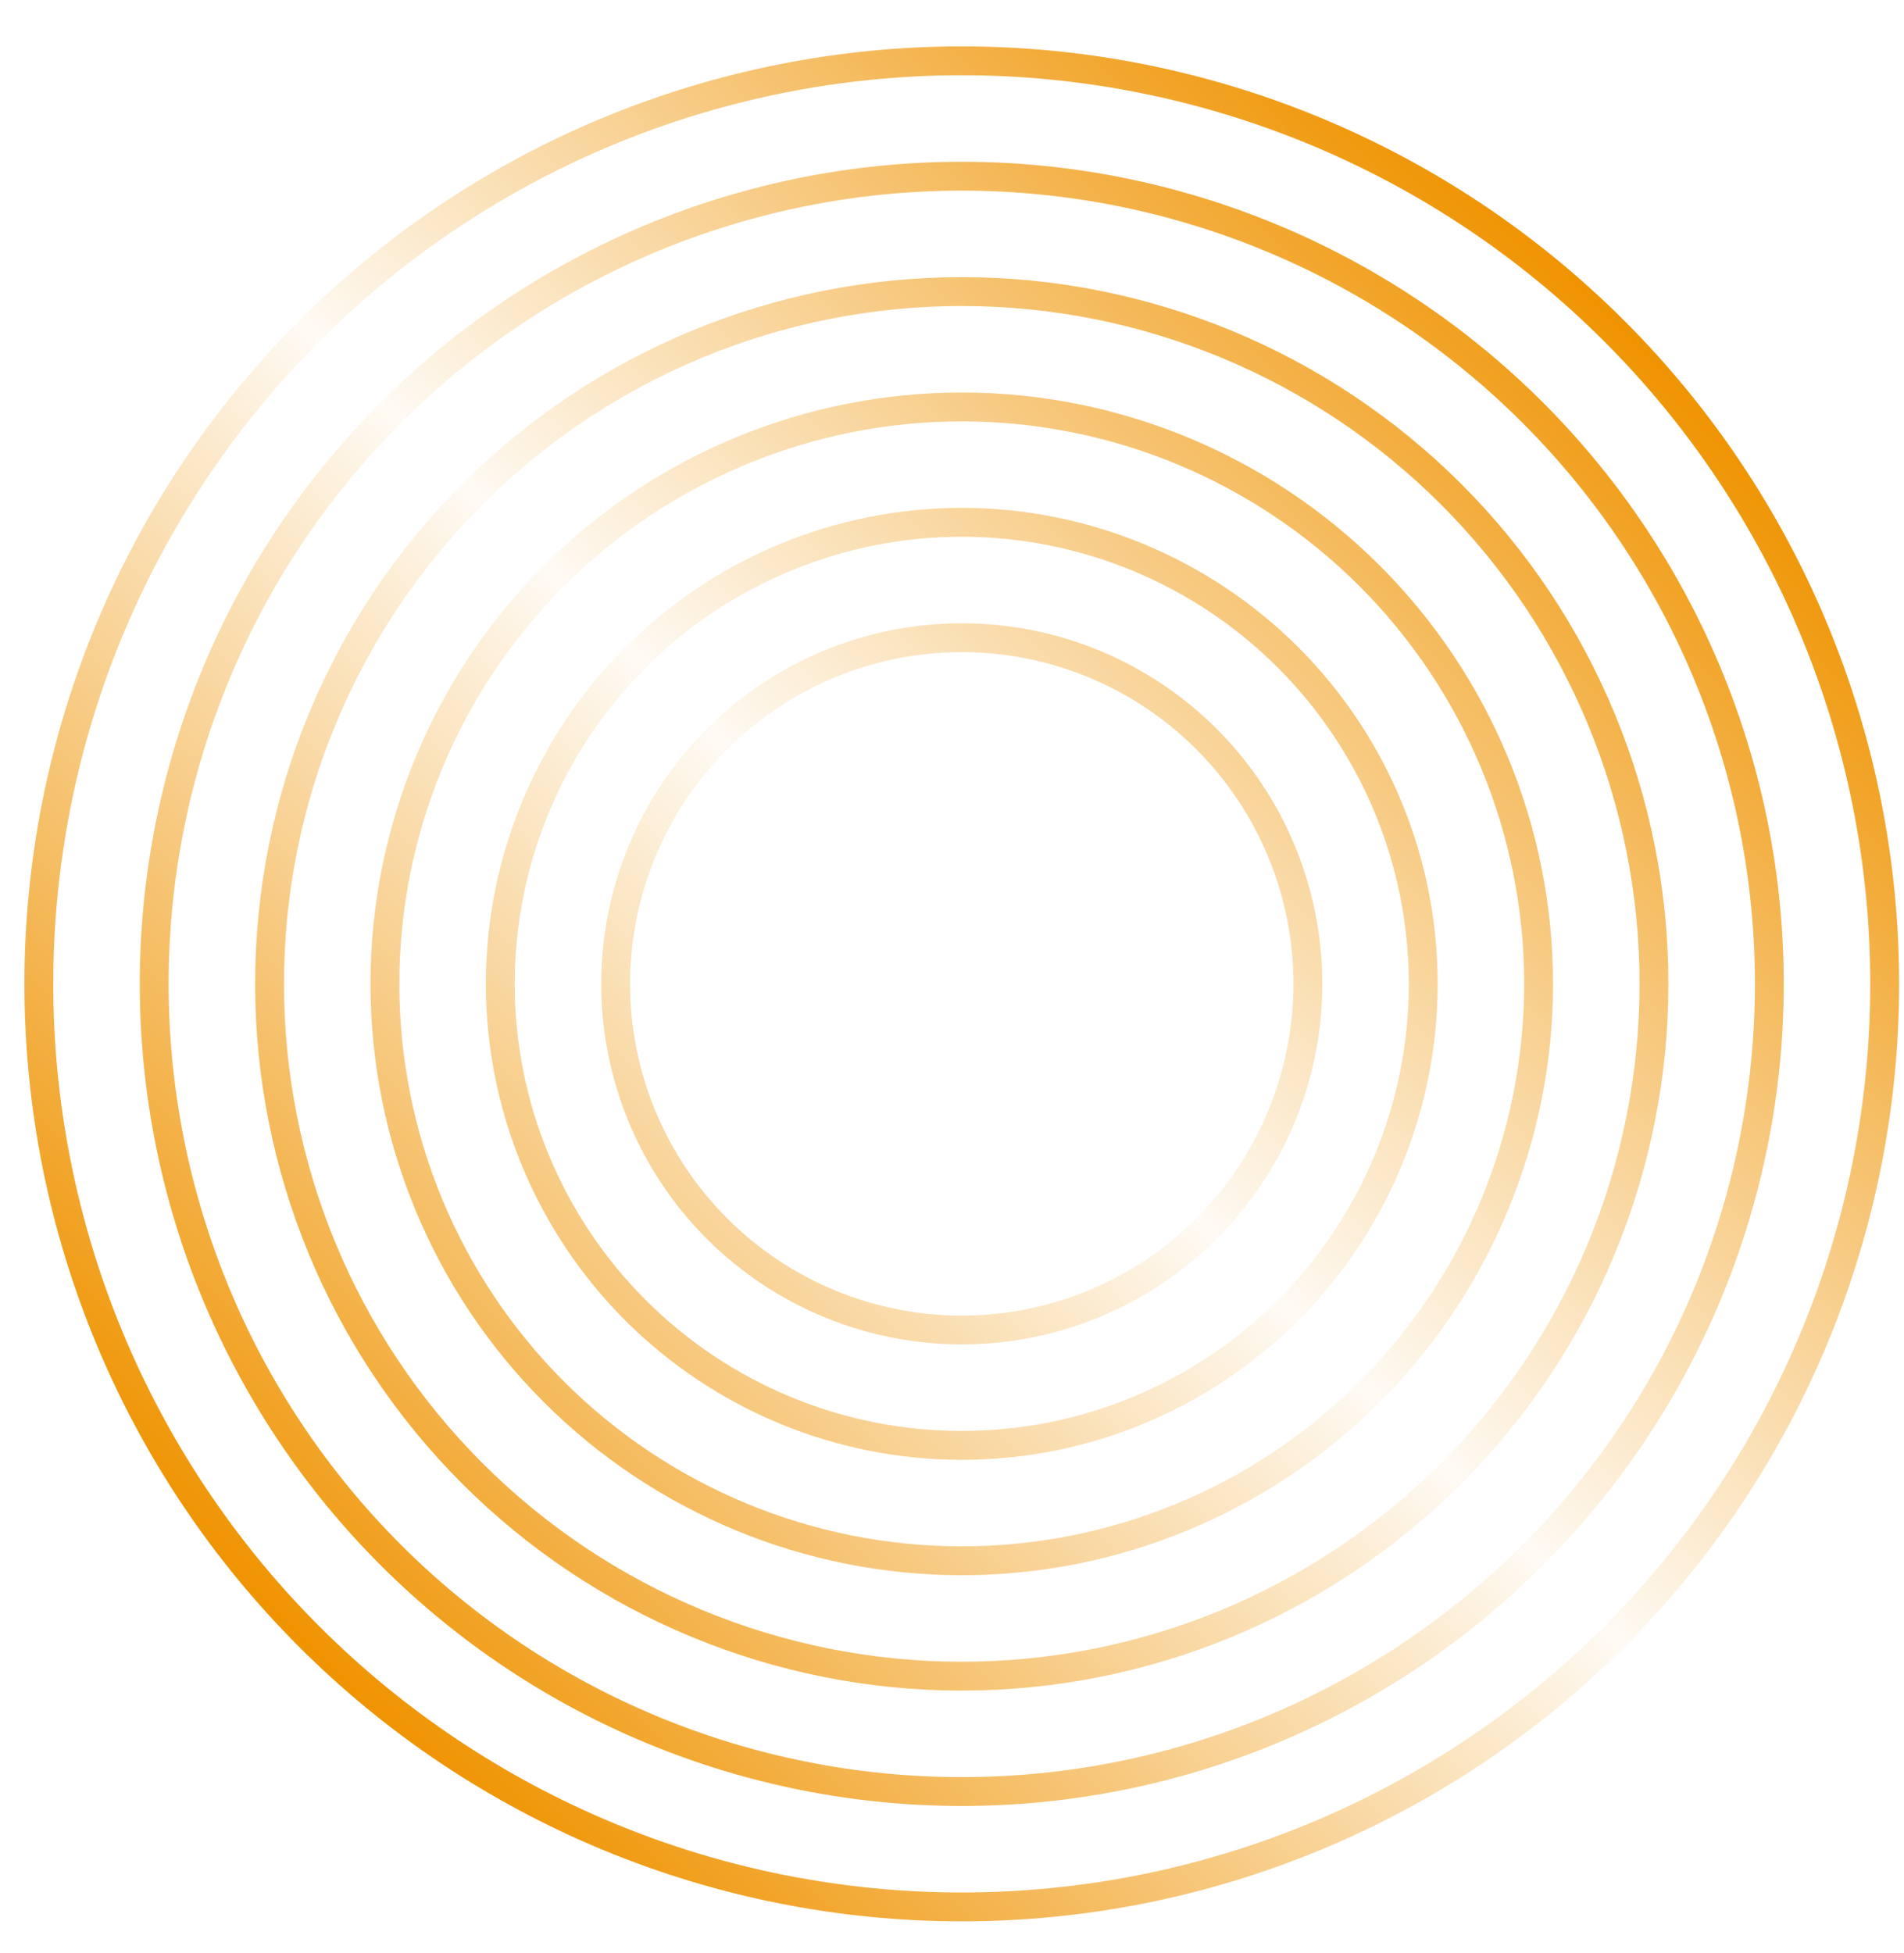
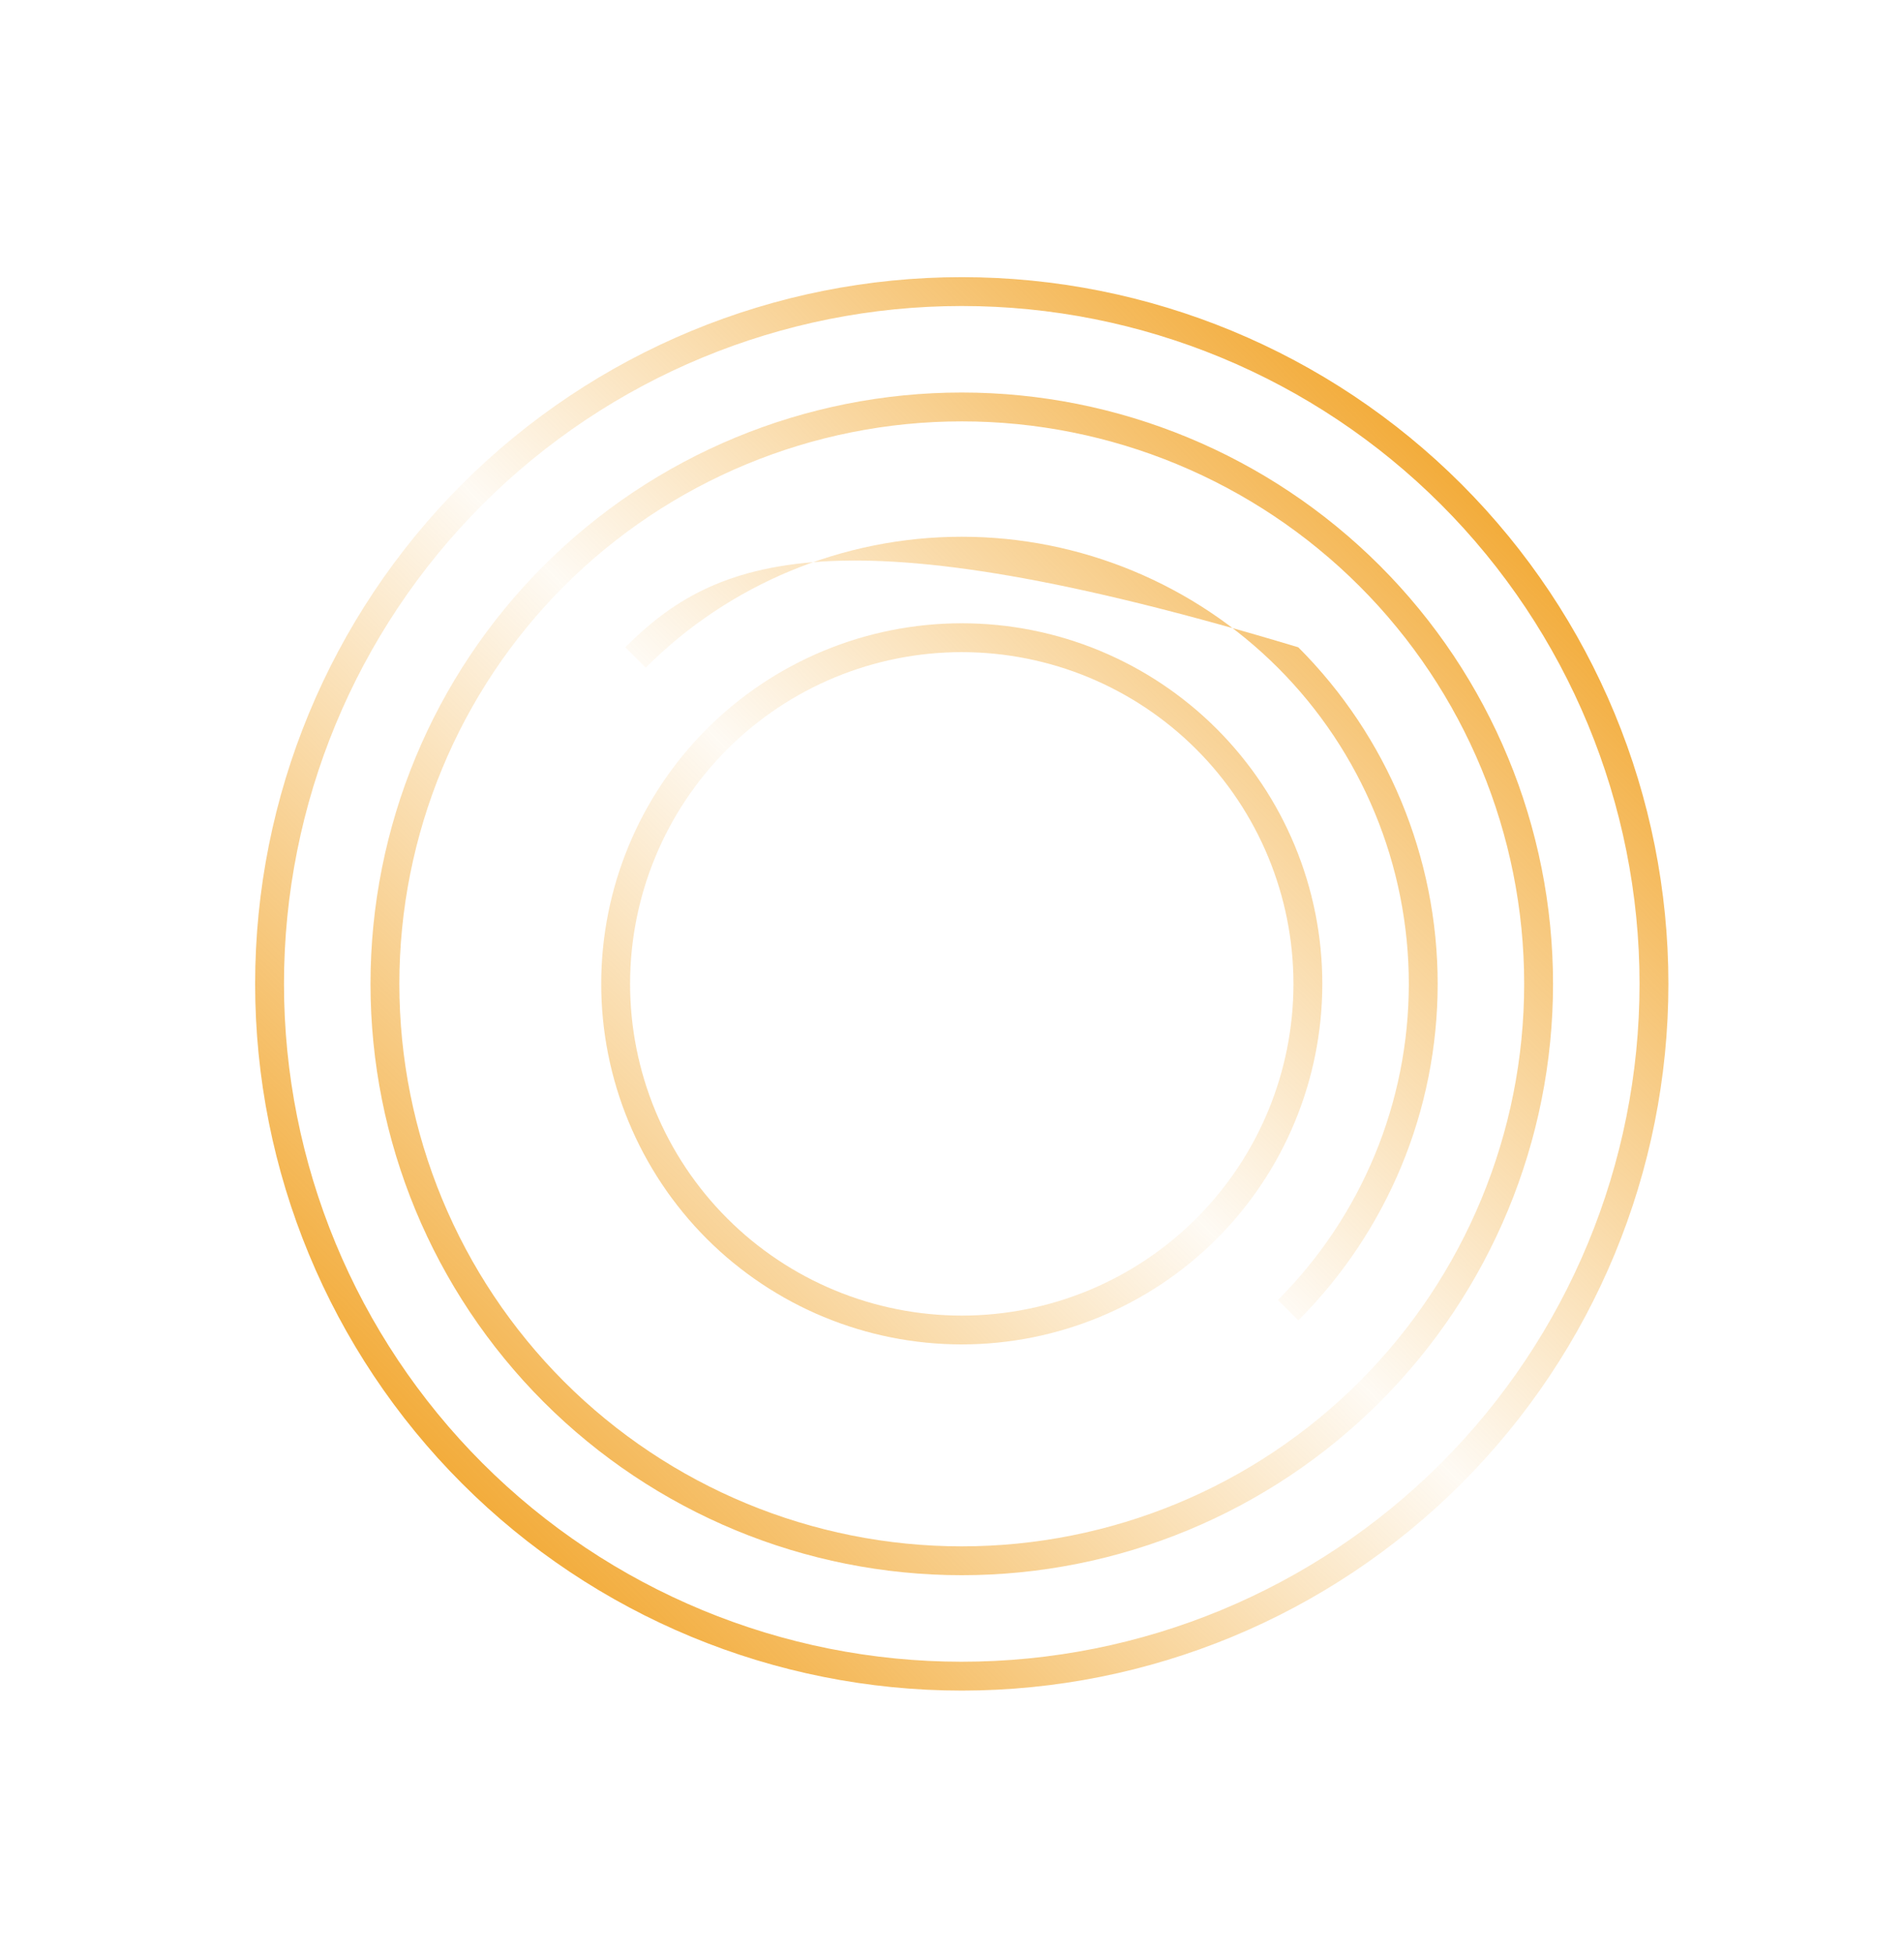
<svg xmlns="http://www.w3.org/2000/svg" fill="none" viewBox="0 0 39 40" height="40" width="39">
-   <path fill="url(#paint0_linear_113_531)" d="M6.124 33.726C7.906 35.509 10.023 36.923 12.352 37.888C14.682 38.853 17.179 39.35 19.7 39.35C22.221 39.35 24.718 38.853 27.047 37.888C29.377 36.923 31.494 35.509 33.276 33.726L32.859 33.309C31.131 35.037 29.079 36.407 26.822 37.343C24.564 38.278 22.144 38.759 19.7 38.759C17.256 38.759 14.836 38.278 12.579 37.343C10.321 36.407 8.269 35.037 6.541 33.309C4.813 31.581 3.443 29.529 2.507 27.271C1.572 25.014 1.091 22.594 1.091 20.15C1.091 17.706 1.572 15.286 2.507 13.028C3.443 10.771 4.813 8.719 6.541 6.991L6.124 6.573C4.341 8.356 2.926 10.473 1.962 12.802C0.997 15.132 0.5 17.628 0.5 20.15C0.5 22.671 0.997 25.168 1.962 27.497C2.926 29.827 4.341 31.943 6.124 33.726Z" />
-   <path fill="url(#paint1_linear_113_531)" d="M7.795 32.055C10.952 35.213 15.235 36.987 19.7 36.987C24.165 36.987 28.448 35.213 31.605 32.055L31.188 31.638C28.141 34.684 24.009 36.396 19.7 36.396C15.391 36.396 11.259 34.684 8.212 31.638C5.165 28.591 3.454 24.459 3.454 20.15C3.454 15.841 5.165 11.709 8.212 8.662L7.795 8.244C4.637 11.402 2.863 15.684 2.863 20.15C2.863 24.615 4.637 28.898 7.795 32.055Z" />
  <path fill="url(#paint2_linear_113_531)" d="M19.7 34.624C15.861 34.624 12.18 33.099 9.465 30.384C6.751 27.67 5.226 23.988 5.226 20.15C5.226 16.311 6.751 12.63 9.465 9.915L9.883 10.333C7.28 12.937 5.817 16.468 5.817 20.15C5.817 23.832 7.28 27.363 9.883 29.967C12.487 32.57 16.018 34.033 19.7 34.033C23.382 34.033 26.913 32.57 29.517 29.967L29.935 30.384C27.22 33.099 23.539 34.624 19.7 34.624Z" />
  <path fill="url(#paint3_linear_113_531)" d="M11.136 28.713C13.408 30.985 16.488 32.261 19.7 32.261C22.912 32.261 25.992 30.985 28.264 28.713L27.846 28.296C25.686 30.456 22.755 31.67 19.7 31.67C16.645 31.67 13.715 30.456 11.554 28.296C9.394 26.135 8.18 23.205 8.18 20.15C8.18 17.095 9.394 14.164 11.554 12.004L11.136 11.586C8.865 13.857 7.589 16.938 7.589 20.15C7.589 23.362 8.865 26.442 11.136 28.713Z" />
-   <path fill="url(#paint4_linear_113_531)" d="M19.7 29.898C17.115 29.898 14.635 28.87 12.807 27.043C10.979 25.214 9.952 22.735 9.952 20.15C9.952 17.565 10.979 15.085 12.807 13.257L13.225 13.675C11.508 15.392 10.543 17.721 10.543 20.15C10.543 22.578 11.508 24.907 13.225 26.625C14.942 28.342 17.271 29.307 19.7 29.307C22.129 29.307 24.458 28.342 26.175 26.625L26.593 27.043C24.765 28.87 22.285 29.898 19.7 29.898Z" />
  <path fill="url(#paint5_linear_113_531)" d="M14.478 25.372C15.863 26.756 17.741 27.534 19.7 27.534C21.659 27.534 23.537 26.756 24.922 25.372L24.504 24.954C23.23 26.228 21.502 26.944 19.7 26.944C17.898 26.944 16.17 26.228 14.896 24.954C13.622 23.68 12.906 21.952 12.906 20.15C12.906 18.348 13.622 16.62 14.896 15.346L14.478 14.928C13.093 16.313 12.315 18.191 12.315 20.15C12.315 22.108 13.093 23.987 14.478 25.372Z" />
-   <path fill="url(#paint6_linear_113_531)" d="M33.276 6.573C35.059 8.356 36.474 10.473 37.438 12.802C38.403 15.132 38.9 17.628 38.9 20.15C38.9 22.671 38.403 25.168 37.438 27.497C36.474 29.827 35.059 31.943 33.276 33.726L32.859 33.309C34.587 31.581 35.958 29.529 36.893 27.271C37.828 25.014 38.309 22.594 38.309 20.15C38.309 17.706 37.828 15.286 36.893 13.028C35.958 10.771 34.587 8.719 32.859 6.991C31.131 5.263 29.079 3.892 26.821 2.957C24.564 2.022 22.144 1.541 19.7 1.541C17.256 1.541 14.836 2.022 12.579 2.957C10.321 3.892 8.269 5.263 6.541 6.991L6.124 6.573C7.906 4.791 10.023 3.376 12.352 2.411C14.682 1.446 17.179 0.95 19.7 0.95C22.221 0.95 24.718 1.446 27.047 2.411C29.377 3.376 31.494 4.791 33.276 6.573Z" />
-   <path fill="url(#paint7_linear_113_531)" d="M31.605 8.244C34.763 11.402 36.537 15.684 36.537 20.15C36.537 24.615 34.763 28.898 31.605 32.055L31.188 31.638C34.234 28.591 35.946 24.459 35.946 20.15C35.946 15.841 34.234 11.709 31.188 8.662C28.141 5.615 24.009 3.904 19.7 3.904C15.391 3.904 11.259 5.615 8.212 8.662L7.794 8.244C10.952 5.087 15.235 3.313 19.7 3.313C24.165 3.313 28.448 5.087 31.605 8.244Z" />
  <path fill="url(#paint8_linear_113_531)" d="M34.174 20.15C34.174 16.311 32.649 12.63 29.934 9.915C27.22 7.201 23.539 5.676 19.7 5.676C15.861 5.676 12.18 7.201 9.465 9.915L9.883 10.333C12.487 7.729 16.018 6.267 19.7 6.267C23.382 6.267 26.913 7.729 29.517 10.333C32.12 12.937 33.583 16.468 33.583 20.15C33.583 23.832 32.12 27.363 29.517 29.967L29.934 30.384C32.649 27.67 34.174 23.989 34.174 20.15Z" />
  <path fill="url(#paint9_linear_113_531)" d="M28.264 11.586C30.535 13.857 31.811 16.938 31.811 20.15C31.811 23.362 30.535 26.442 28.264 28.713L27.846 28.296C30.006 26.135 31.22 23.205 31.22 20.15C31.22 17.095 30.006 14.164 27.846 12.004C25.685 9.844 22.755 8.63 19.7 8.63C16.645 8.63 13.714 9.844 11.554 12.004L11.136 11.586C13.408 9.315 16.488 8.039 19.7 8.039C22.912 8.039 25.992 9.315 28.264 11.586Z" />
-   <path fill="url(#paint10_linear_113_531)" d="M29.448 20.15C29.448 17.565 28.421 15.085 26.593 13.257C24.765 11.429 22.285 10.402 19.7 10.402C17.115 10.402 14.635 11.429 12.807 13.257L13.225 13.675C14.942 11.958 17.271 10.993 19.7 10.993C22.128 10.993 24.458 11.958 26.175 13.675C27.892 15.392 28.857 17.721 28.857 20.15C28.857 22.578 27.892 24.907 26.175 26.625L26.593 27.043C28.421 25.215 29.448 22.735 29.448 20.15Z" />
+   <path fill="url(#paint10_linear_113_531)" d="M29.448 20.15C29.448 17.565 28.421 15.085 26.593 13.257C17.115 10.402 14.635 11.429 12.807 13.257L13.225 13.675C14.942 11.958 17.271 10.993 19.7 10.993C22.128 10.993 24.458 11.958 26.175 13.675C27.892 15.392 28.857 17.721 28.857 20.15C28.857 22.578 27.892 24.907 26.175 26.625L26.593 27.043C28.421 25.215 29.448 22.735 29.448 20.15Z" />
  <path fill="url(#paint11_linear_113_531)" d="M24.922 14.928C26.307 16.313 27.085 18.191 27.085 20.15C27.085 22.108 26.307 23.987 24.922 25.372L24.504 24.954C25.778 23.68 26.494 21.952 26.494 20.15C26.494 18.348 25.778 16.62 24.504 15.346C23.23 14.072 21.502 13.356 19.7 13.356C17.898 13.356 16.17 14.072 14.896 15.346L14.478 14.928C15.863 13.543 17.741 12.765 19.7 12.765C21.659 12.765 23.537 13.543 24.922 14.928Z" />
  <defs>
    <linearGradient gradientUnits="userSpaceOnUse" y2="19.523" x2="20.327" y1="33.726" x1="6.124" id="paint0_linear_113_531">
      <stop stop-color="#EF9300" />
      <stop stop-opacity="0" stop-color="#EF9300" offset="1" />
    </linearGradient>
    <linearGradient gradientUnits="userSpaceOnUse" y2="19.523" x2="20.327" y1="33.726" x1="6.124" id="paint1_linear_113_531">
      <stop stop-color="#EF9300" />
      <stop stop-opacity="0" stop-color="#EF9300" offset="1" />
    </linearGradient>
    <linearGradient gradientUnits="userSpaceOnUse" y2="19.523" x2="20.327" y1="33.726" x1="6.124" id="paint2_linear_113_531">
      <stop stop-color="#EF9300" />
      <stop stop-opacity="0" stop-color="#EF9300" offset="1" />
    </linearGradient>
    <linearGradient gradientUnits="userSpaceOnUse" y2="19.523" x2="20.327" y1="33.726" x1="6.124" id="paint3_linear_113_531">
      <stop stop-color="#EF9300" />
      <stop stop-opacity="0" stop-color="#EF9300" offset="1" />
    </linearGradient>
    <linearGradient gradientUnits="userSpaceOnUse" y2="19.523" x2="20.327" y1="33.726" x1="6.124" id="paint4_linear_113_531">
      <stop stop-color="#EF9300" />
      <stop stop-opacity="0" stop-color="#EF9300" offset="1" />
    </linearGradient>
    <linearGradient gradientUnits="userSpaceOnUse" y2="19.523" x2="20.327" y1="33.726" x1="6.124" id="paint5_linear_113_531">
      <stop stop-color="#EF9300" />
      <stop stop-opacity="0" stop-color="#EF9300" offset="1" />
    </linearGradient>
    <linearGradient gradientUnits="userSpaceOnUse" y2="20.776" x2="19.073" y1="6.573" x1="33.276" id="paint6_linear_113_531">
      <stop stop-color="#EF9300" />
      <stop stop-opacity="0" stop-color="#EF9300" offset="1" />
    </linearGradient>
    <linearGradient gradientUnits="userSpaceOnUse" y2="20.776" x2="19.073" y1="6.573" x1="33.276" id="paint7_linear_113_531">
      <stop stop-color="#EF9300" />
      <stop stop-opacity="0" stop-color="#EF9300" offset="1" />
    </linearGradient>
    <linearGradient gradientUnits="userSpaceOnUse" y2="20.776" x2="19.073" y1="6.573" x1="33.276" id="paint8_linear_113_531">
      <stop stop-color="#EF9300" />
      <stop stop-opacity="0" stop-color="#EF9300" offset="1" />
    </linearGradient>
    <linearGradient gradientUnits="userSpaceOnUse" y2="20.776" x2="19.073" y1="6.573" x1="33.276" id="paint9_linear_113_531">
      <stop stop-color="#EF9300" />
      <stop stop-opacity="0" stop-color="#EF9300" offset="1" />
    </linearGradient>
    <linearGradient gradientUnits="userSpaceOnUse" y2="20.776" x2="19.073" y1="6.573" x1="33.276" id="paint10_linear_113_531">
      <stop stop-color="#EF9300" />
      <stop stop-opacity="0" stop-color="#EF9300" offset="1" />
    </linearGradient>
    <linearGradient gradientUnits="userSpaceOnUse" y2="20.776" x2="19.073" y1="6.573" x1="33.276" id="paint11_linear_113_531">
      <stop stop-color="#EF9300" />
      <stop stop-opacity="0" stop-color="#EF9300" offset="1" />
    </linearGradient>
  </defs>
</svg>